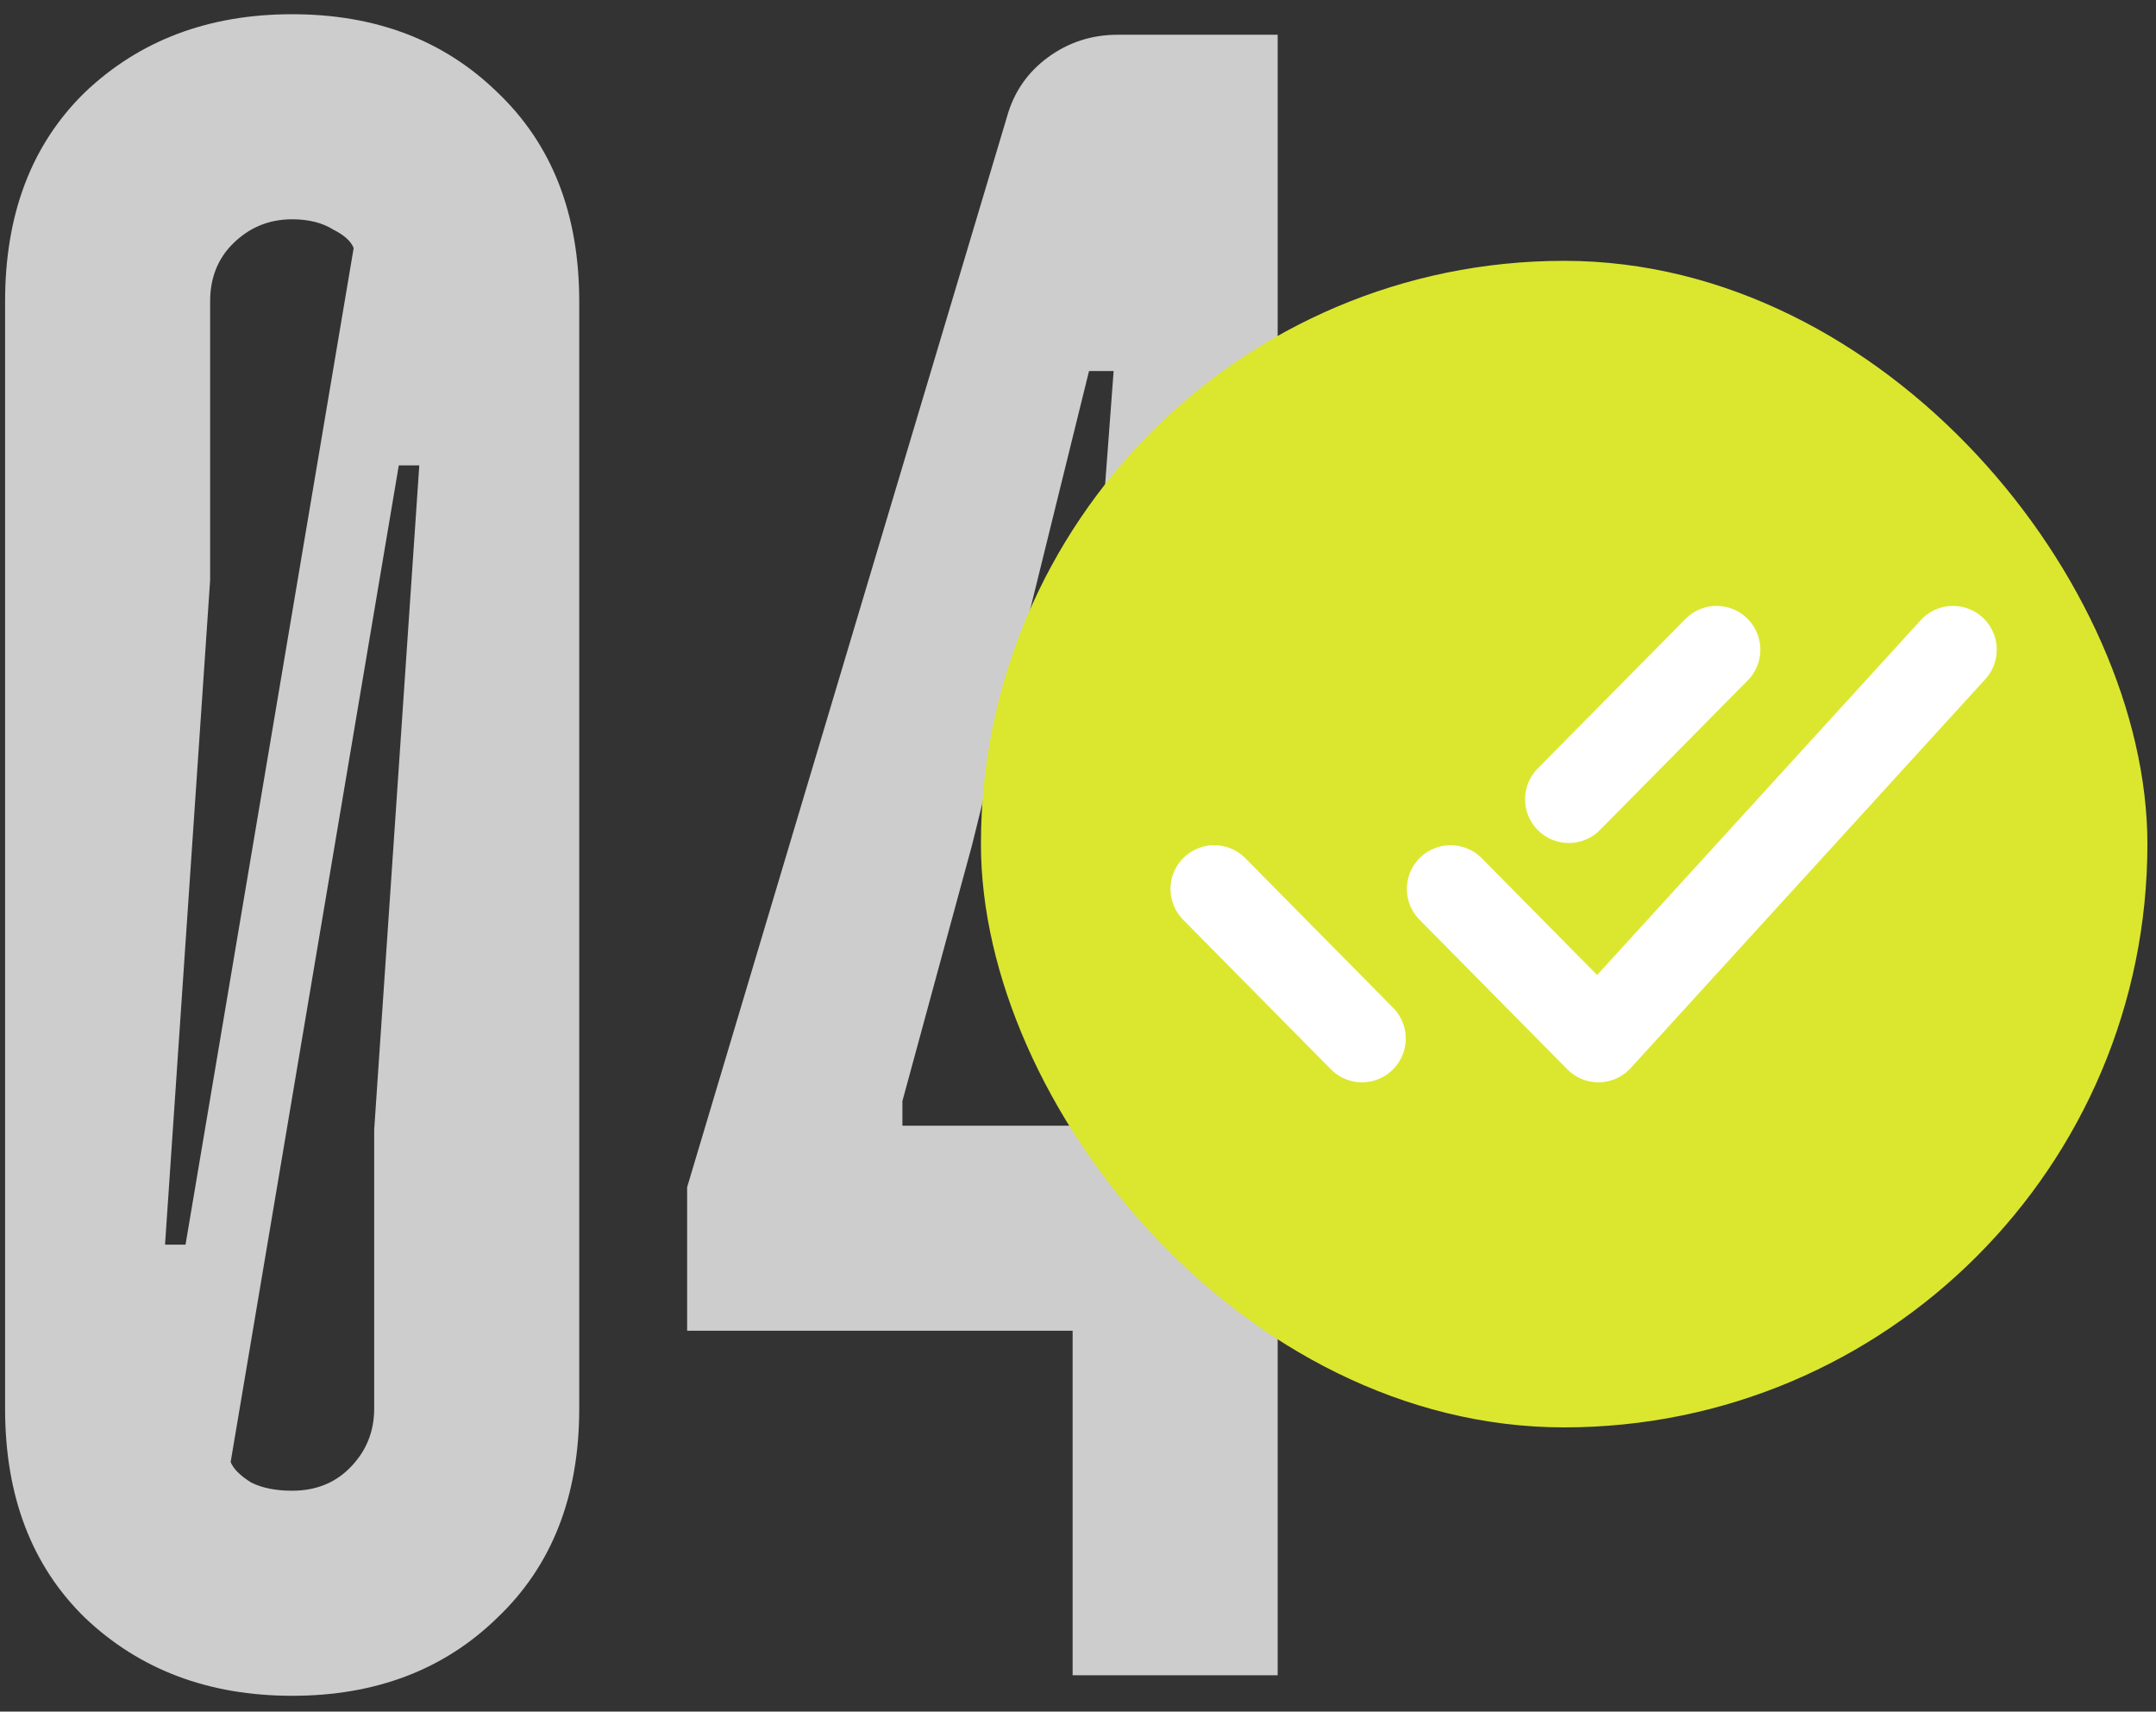
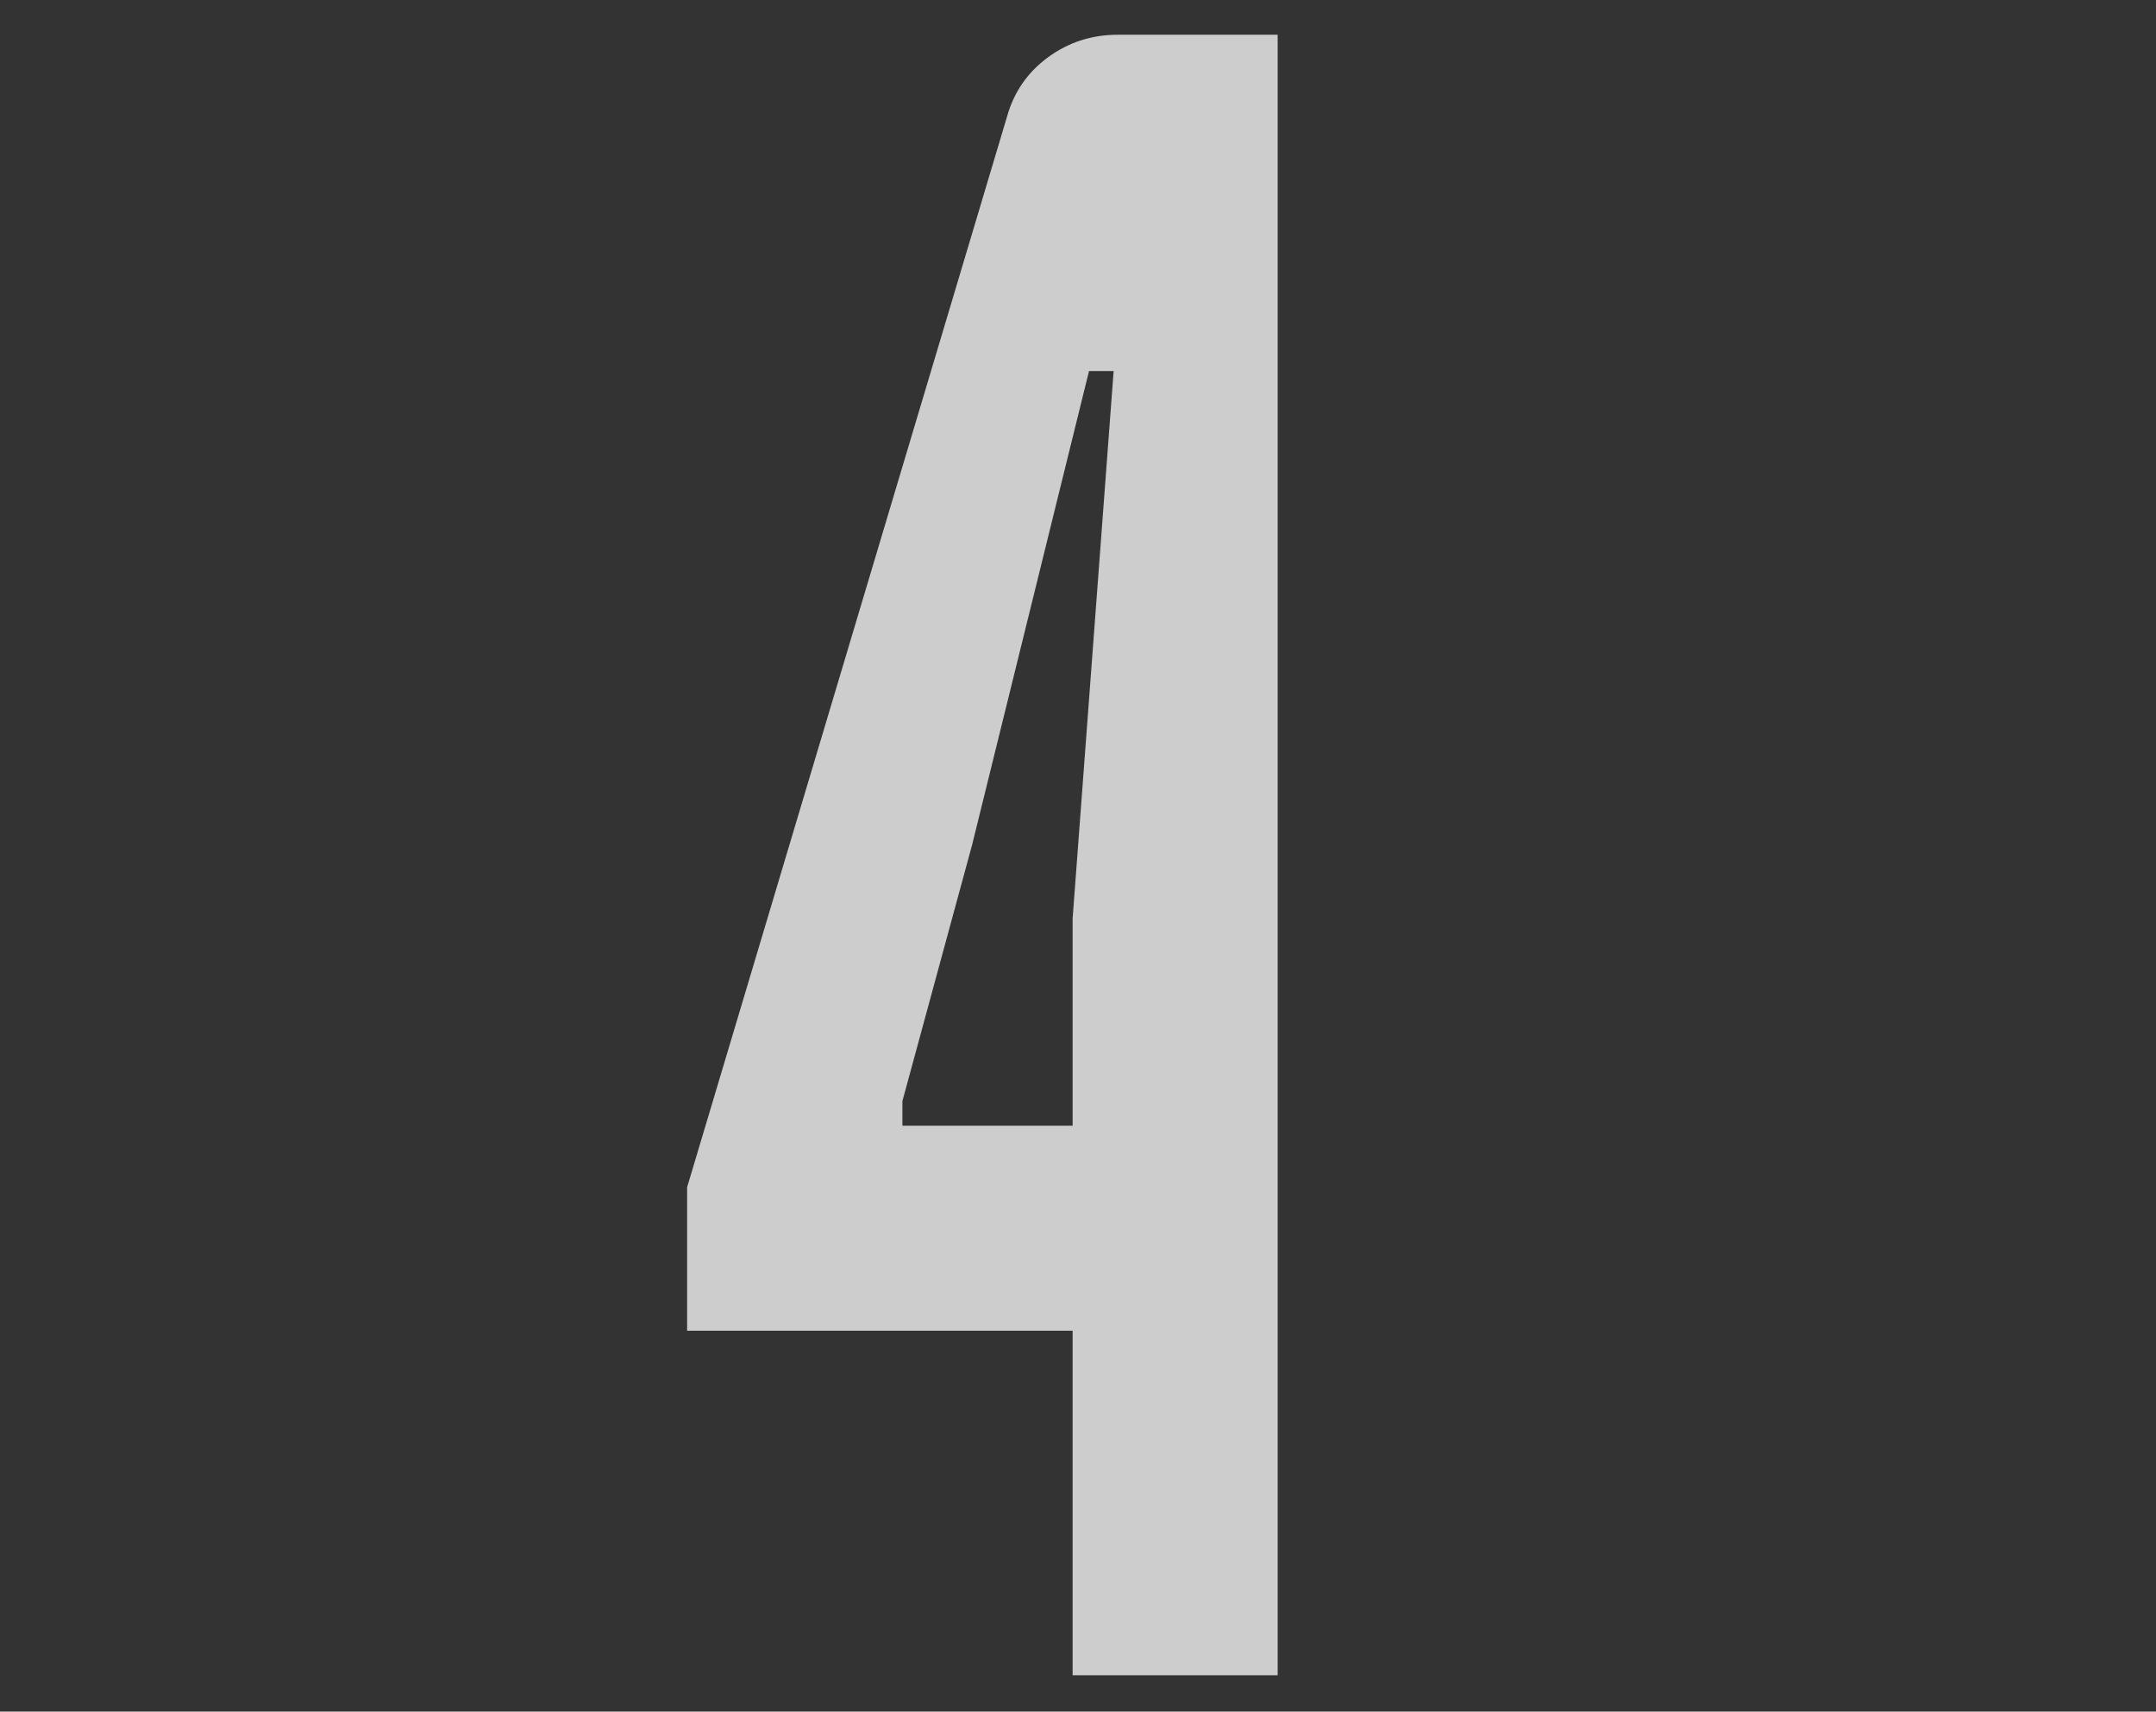
<svg xmlns="http://www.w3.org/2000/svg" width="97" height="77" viewBox="0 0 97 77" fill="none">
  <rect x="0" y="0" width="97" height="77" fill="#333333" stroke="none" />
-   <path d="M13.145 0.64C16.896 0.64 19.971 1.809 22.37 4.146C24.83 6.483 26.06 9.619 26.06 13.556V63.373C26.06 67.309 24.83 70.446 22.37 72.783C19.971 75.12 16.896 76.289 13.145 76.289C9.393 76.289 6.287 75.12 3.827 72.783C1.428 70.446 0.229 67.309 0.229 63.373V13.556C0.229 9.619 1.428 6.483 3.827 4.146C6.287 1.809 9.393 0.64 13.145 0.64ZM13.145 9.865C12.099 9.865 11.207 10.235 10.469 10.973C9.793 11.649 9.454 12.51 9.454 13.556V26.102L7.425 55.993H8.347L15.912 11.157C15.789 10.85 15.482 10.573 14.99 10.327C14.498 10.019 13.883 9.865 13.145 9.865ZM10.377 65.772C10.5 66.079 10.807 66.387 11.3 66.694C11.792 66.94 12.407 67.063 13.145 67.063C14.19 67.063 15.051 66.725 15.728 66.048C16.466 65.31 16.835 64.419 16.835 63.373V50.826L18.864 20.936H17.942L10.377 65.772Z" fill="#CDCDCD" />
  <path d="M57.483 1.563V75.366H48.258V59.867H30.914V53.41L45.305 5.253C45.613 4.146 46.228 3.254 47.151 2.577C48.073 1.901 49.119 1.563 50.287 1.563H57.483ZM43.737 38.003L40.6 49.535V50.642H48.258V41.324L50.103 16.692H48.996L43.737 38.003Z" fill="#CDCDCD" />
-   <rect x="44.133" y="11.734" width="52.48" height="52.48" rx="26.24" fill="#DBE72F" />
-   <path d="M54.629 39.992L61.277 46.721M70.583 35.955L77.231 29.227M65.265 39.992L71.913 46.721L87.867 29.227" stroke="white" stroke-width="3.936" stroke-linecap="round" stroke-linejoin="round" />
</svg>